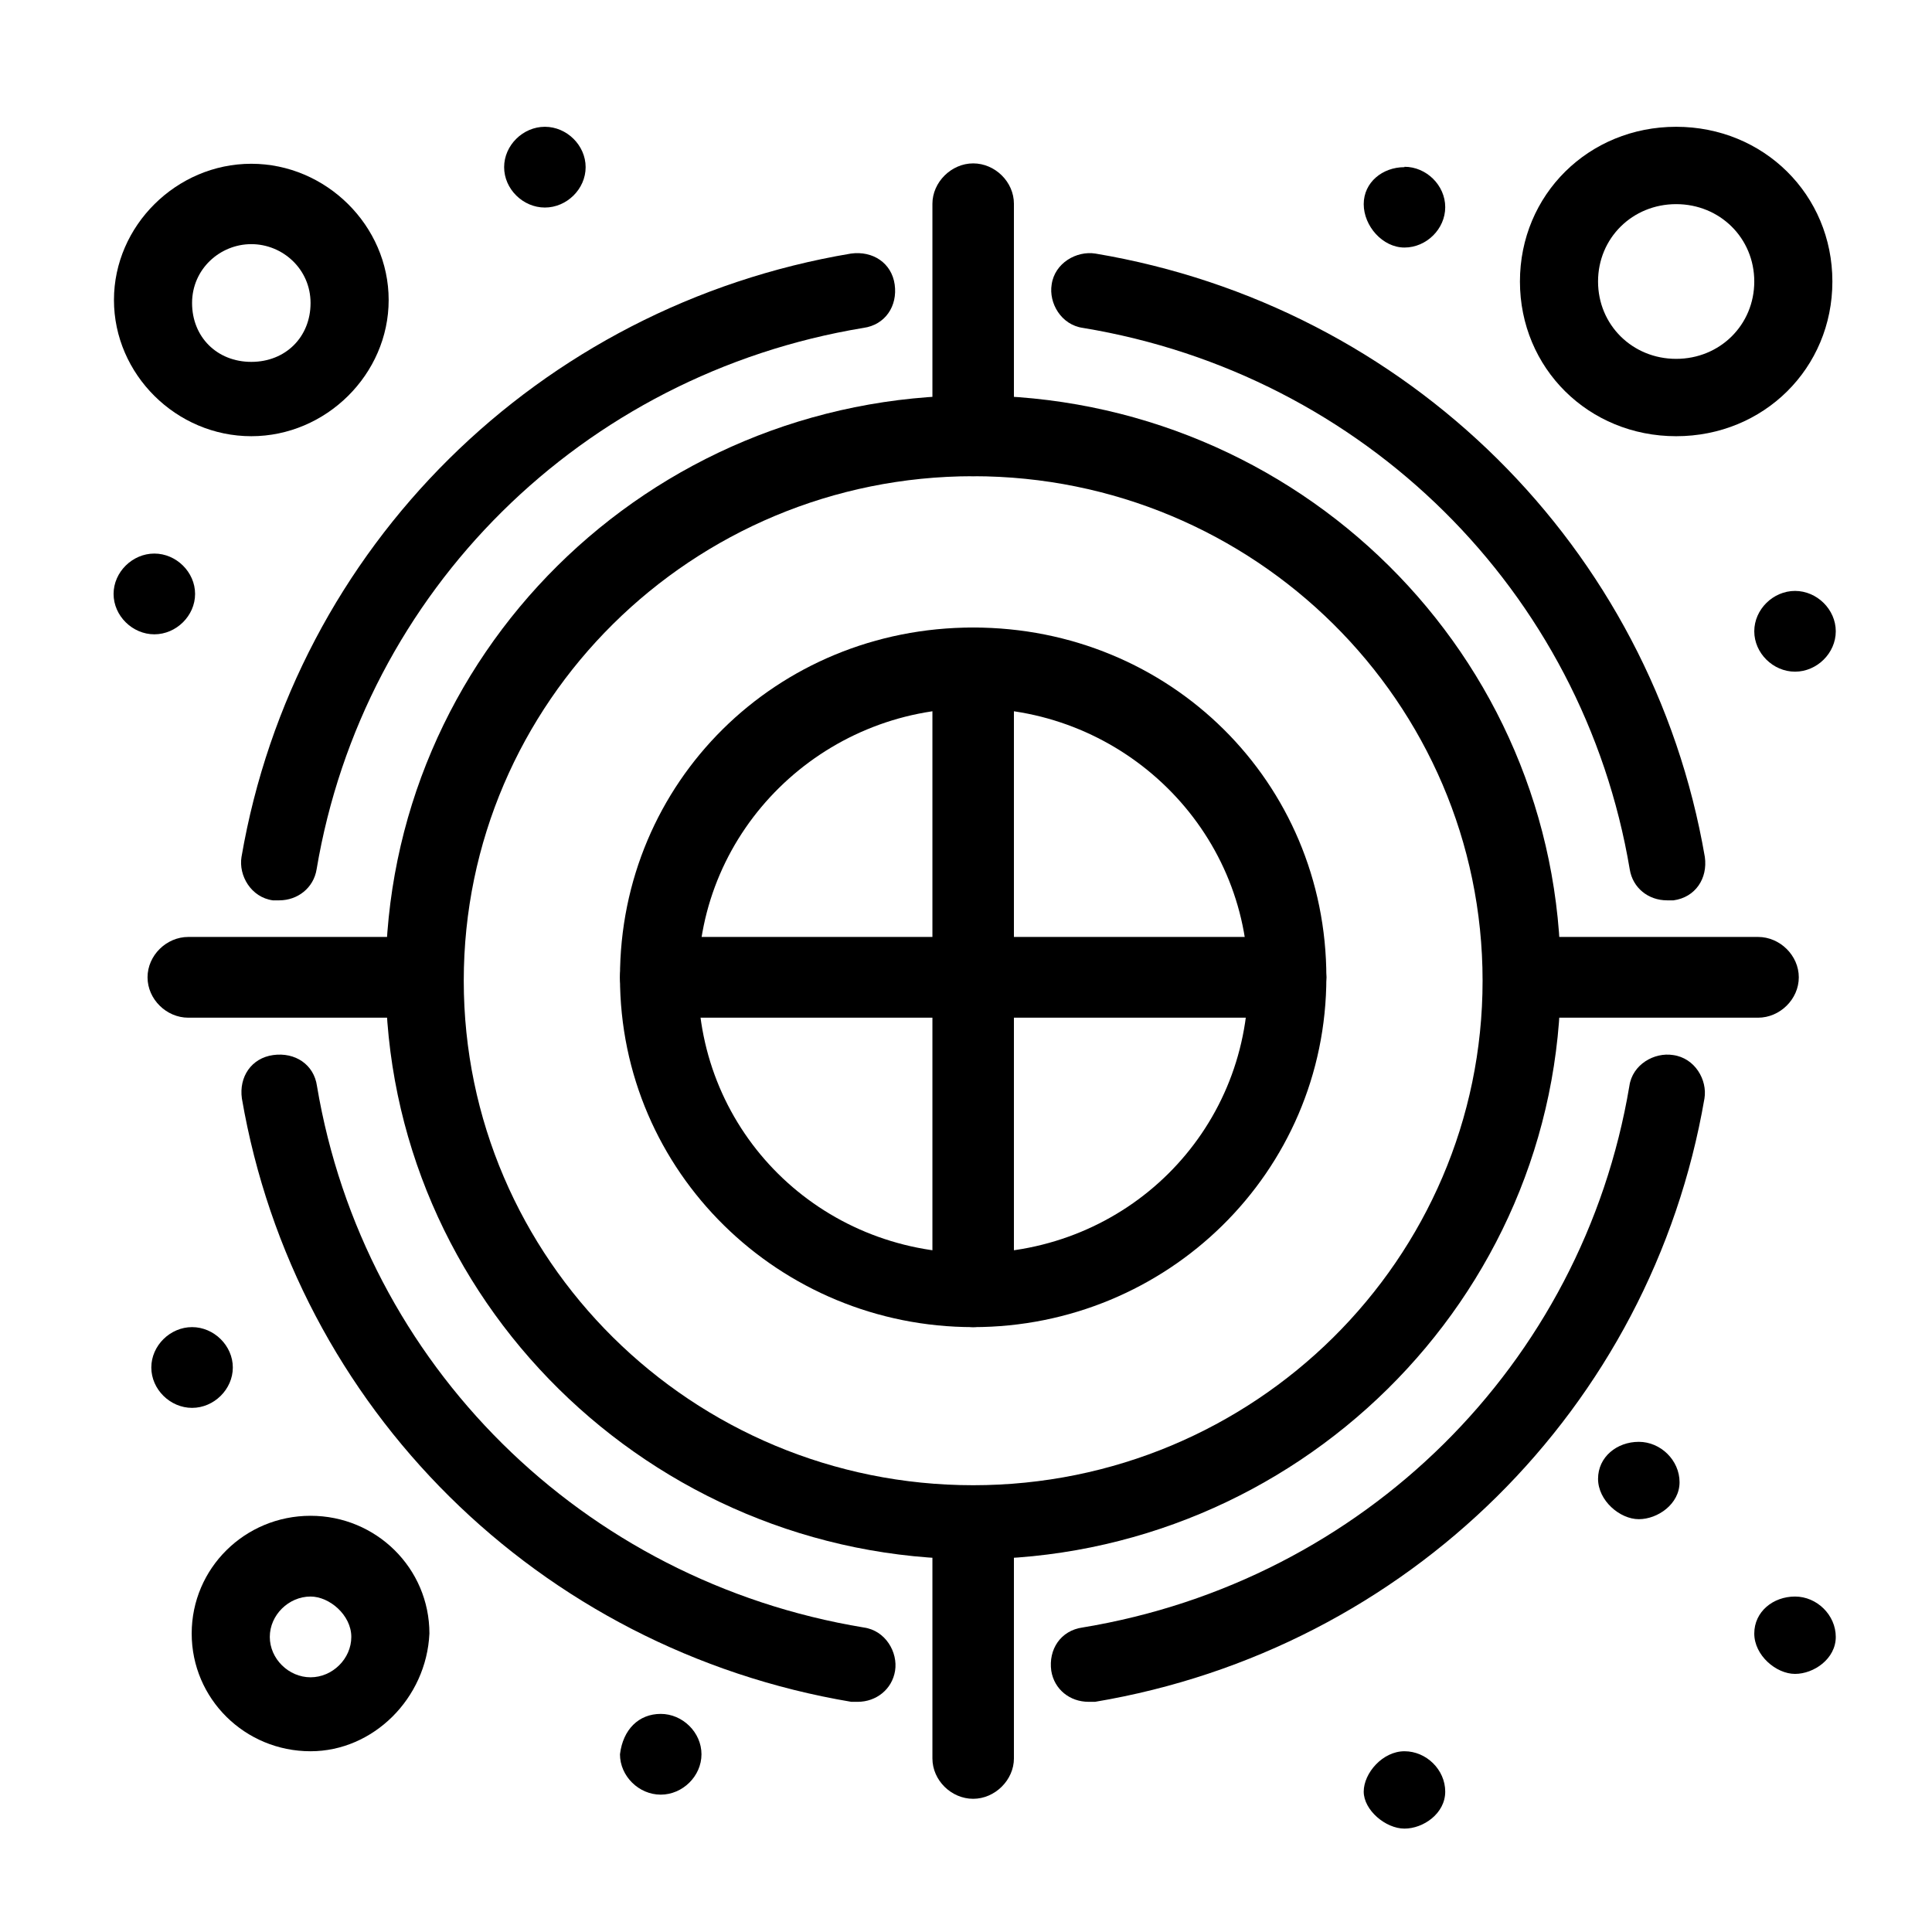
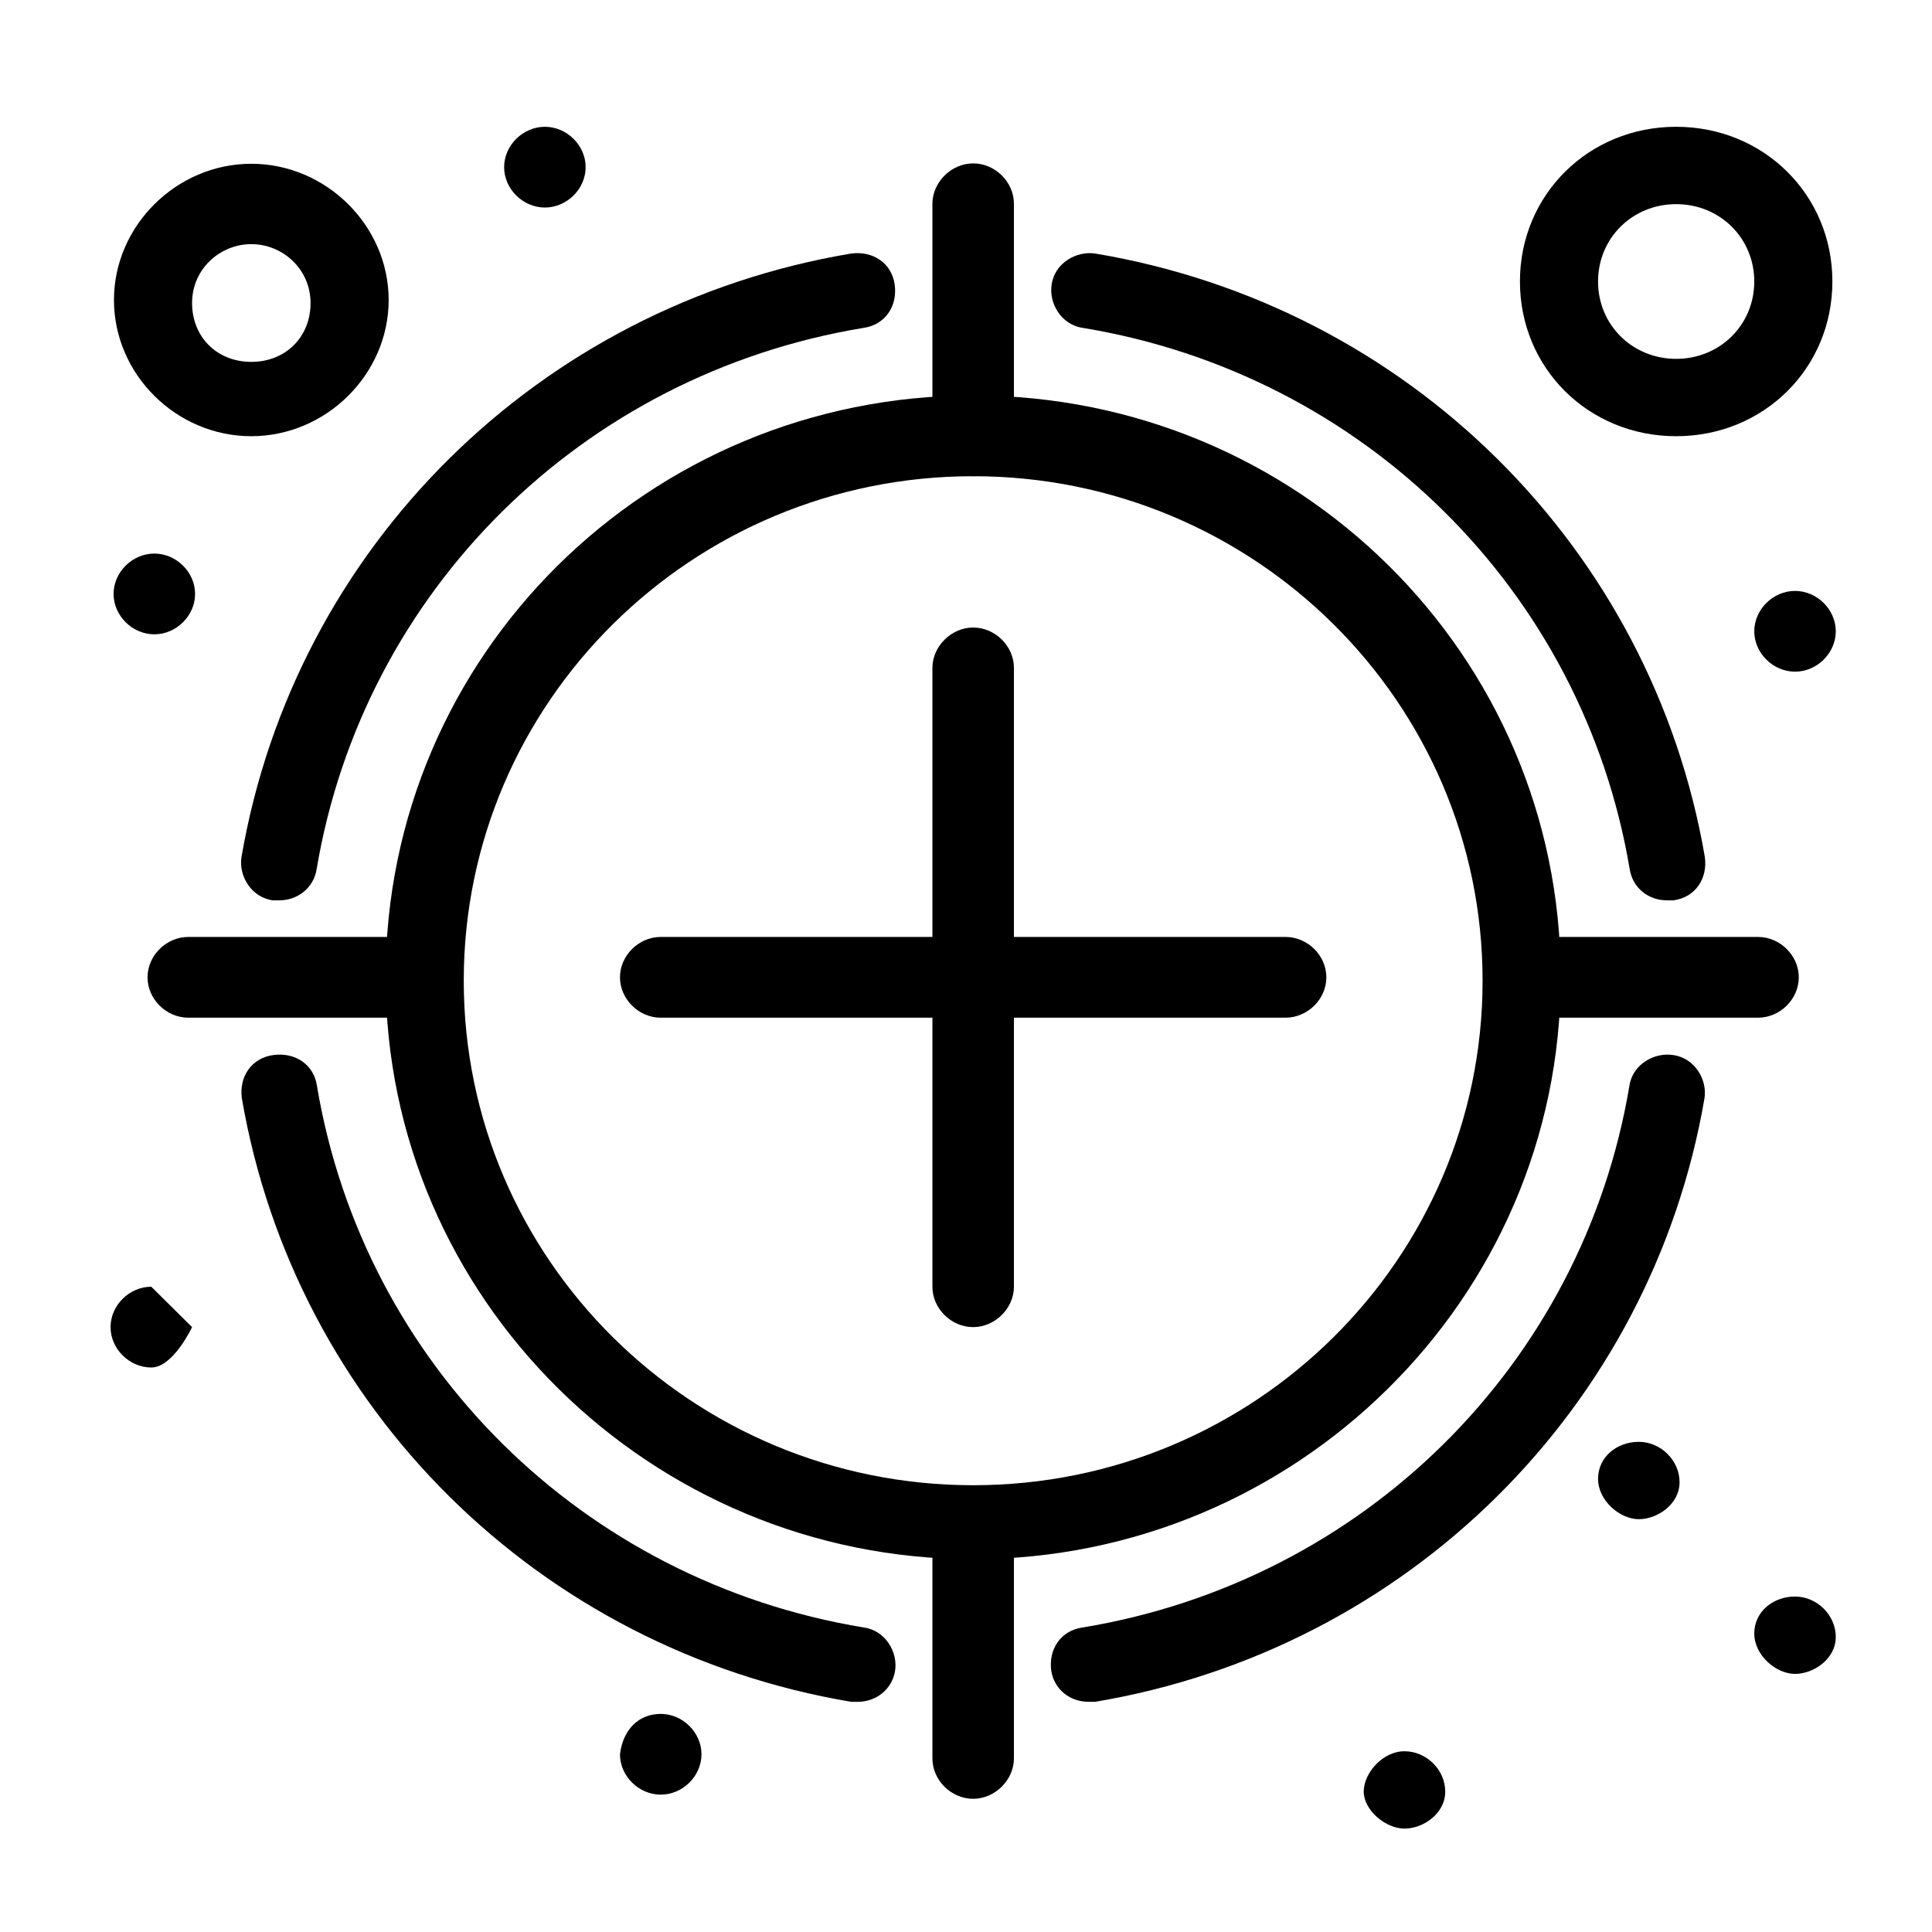
<svg xmlns="http://www.w3.org/2000/svg" id="Layer_1" version="1.1" viewBox="0 0 512 512">
  <g id="_x35_38_x2C__Archery_Arrow_x2C__Color_Fill_x2C__Dart_x2C__Dartboard">
    <g>
      <path d="M475.7,156.6c5.8,0,10.8,4.9,10.8,10.7s-5,10.7-10.8,10.7-10.8-4.9-10.8-10.7,5-10.7,10.8-10.7Z" />
      <path d="M475.7,423.1c5.8,0,10.8,4.9,10.8,10.7s-5.8,9.8-10.8,9.8-10.8-4.9-10.8-10.7,5-9.8,10.8-9.8Z" />
      <path d="M434.3,382.1c5.8,0,10.8,4.9,10.8,10.7s-5.8,9.8-10.8,9.8-10.8-4.9-10.8-10.7,5-9.8,10.8-9.8Z" />
-       <path d="M372.2,44.2c5.8,0,10.8,4.9,10.8,10.7s-5,10.7-10.8,10.7-10.8-5.7-10.8-11.5,5-9.8,10.8-9.8Z" />
      <path d="M372.2,464.1c5.8,0,10.8,4.9,10.8,10.7s-5.8,9.8-10.8,9.8-10.8-4.9-10.8-9.8,5-10.7,10.8-10.7Z" />
      <path d="M175.1,454.2c5.8,0,10.8,4.9,10.8,10.7s-5,10.7-10.8,10.7-10.8-4.9-10.8-10.7c.8-6.6,5-10.7,10.8-10.7Z" />
      <path d="M144.4,33.6c5.8,0,10.8,4.9,10.8,10.7s-5,10.7-10.8,10.7-10.8-4.9-10.8-10.7,5-10.7,10.8-10.7Z" />
-       <path d="M50.9,351.7c5.8,0,10.8,4.9,10.8,10.7s-5,10.7-10.8,10.7-10.8-4.9-10.8-10.7,5-10.7,10.8-10.7Z" />
+       <path d="M50.9,351.7s-5,10.7-10.8,10.7-10.8-4.9-10.8-10.7,5-10.7,10.8-10.7Z" />
      <path d="M40.9,146.7c5.8,0,10.8,4.9,10.8,10.7s-5,10.7-10.8,10.7-10.8-4.9-10.8-10.7,5-10.7,10.8-10.7Z" />
      <path d="M257.9,413.2c-85.3,0-155.7-68.9-155.7-154.2s69.6-154.2,155.7-154.2,155.7,68.9,155.7,154.2-70.4,154.2-155.7,154.2ZM257.9,126.2c-74.5,0-135,59.9-135,133.7s60.5,133.7,135,133.7,135-59.9,135-133.7-60.5-133.7-135-133.7Z" />
-       <path d="M257.9,351.7c-51.3,0-93.6-41-93.6-92.7s41.4-92.7,93.6-92.7,93.6,41,93.6,92.7-42.2,92.7-93.6,92.7ZM257.9,187.7c-39.8,0-72.9,32-72.9,72.2s32.3,72.2,72.9,72.2,72.9-32,72.9-72.2-33.1-72.2-72.9-72.2Z" />
      <path d="M257.9,126.2c-5.8,0-10.8-4.9-10.8-10.7v-61.5c0-5.7,5-10.7,10.8-10.7s10.8,4.9,10.8,10.7v61.5c0,5.7-5,10.7-10.8,10.7Z" />
      <path d="M257.9,476.7c-5.8,0-10.8-4.9-10.8-10.7v-61.5c0-5.7,5-10.7,10.8-10.7s10.8,4.9,10.8,10.7v61.5c0,5.7-5,10.7-10.8,10.7Z" />
      <path d="M465.9,269.7h-62.1c-5.8,0-10.8-4.9-10.8-10.7s5-10.7,10.8-10.7h62.1c5.8,0,10.8,4.9,10.8,10.7s-5,10.7-10.8,10.7Z" />
      <path d="M112,269.7h-62.1c-5.8,0-10.8-4.9-10.8-10.7s5-10.7,10.8-10.7h62.1c5.8,0,10.8,4.9,10.8,10.7s-5,10.7-10.8,10.7Z" />
      <path d="M288.5,451c-5,0-9.1-3.3-9.9-8.2-.8-5.7,2.5-10.7,8.3-11.5,74.5-12.3,132.5-69.7,144.9-143.5.8-5.7,6.6-9,11.6-8.2,5.8.8,9.1,6.6,8.3,11.5-14.1,82-78.7,146-161.5,159.9h-1.7Z" />
      <path d="M74,238.6h-1.7c-5.8-.8-9.1-6.6-8.3-11.5,14.1-82,78.7-146,161.5-159.9,5.8-.8,10.8,2.5,11.6,8.2.8,5.7-2.5,10.7-8.3,11.5-74.5,12.3-132.5,69.7-144.9,143.5-.8,4.9-5,8.2-9.9,8.2Z" />
      <path d="M227.3,451h-1.7c-82.8-13.9-147.4-77.9-161.5-159.9-.8-5.7,2.5-10.7,8.3-11.5,5.8-.8,10.8,2.5,11.6,8.2,12.4,73.8,70.4,131.2,144.9,143.5,5.8.8,9.1,6.6,8.3,11.5-.8,4.9-5,8.2-9.9,8.2Z" />
      <path d="M441.8,238.6c-5,0-9.1-3.3-9.9-8.2-12.4-73.8-70.4-131.2-144.9-143.5-5.8-.8-9.1-6.6-8.3-11.5.8-5.7,6.6-9,11.6-8.2,82.8,13.9,147.4,77.9,161.5,159.9.8,5.7-2.5,10.7-8.3,11.5h-1.7Z" />
-       <path d="M82.3,464.1c-17.4,0-31.5-13.9-31.5-31.2s14.1-31.2,31.5-31.2,31.5,13.9,31.5,31.2c-.8,17.2-14.9,31.2-31.5,31.2ZM82.3,423.1c-5.8,0-10.8,4.9-10.8,10.7s5,10.7,10.8,10.7,10.8-4.9,10.8-10.7-5.8-10.7-10.8-10.7Z" />
      <path d="M444.2,115.6c-23.2,0-41.4-18-41.4-41s18.2-41,41.4-41,41.4,18,41.4,41-18.2,41-41.4,41ZM444.2,54.1c-11.6,0-20.7,9-20.7,20.5s9.1,20.5,20.7,20.5,20.7-9,20.7-20.5-9.1-20.5-20.7-20.5Z" />
      <path d="M66.6,115.6c-19.9,0-36.4-16.4-36.4-36.1s16.6-36.1,36.4-36.1,36.4,16.4,36.4,36.1-16.6,36.1-36.4,36.1ZM66.6,64.7c-8.3,0-15.7,6.6-15.7,15.6s6.6,15.6,15.7,15.6,15.7-6.6,15.7-15.6-7.4-15.6-15.7-15.6Z" />
      <path d="M340.7,269.7h-165.6c-5.8,0-10.8-4.9-10.8-10.7s5-10.7,10.8-10.7h165.6c5.8,0,10.8,4.9,10.8,10.7s-5,10.7-10.8,10.7Z" />
      <path d="M257.9,351.7c-5.8,0-10.8-4.9-10.8-10.7v-164c0-5.7,5-10.7,10.8-10.7s10.8,4.9,10.8,10.7v164c0,5.7-5,10.7-10.8,10.7Z" />
    </g>
  </g>
</svg>